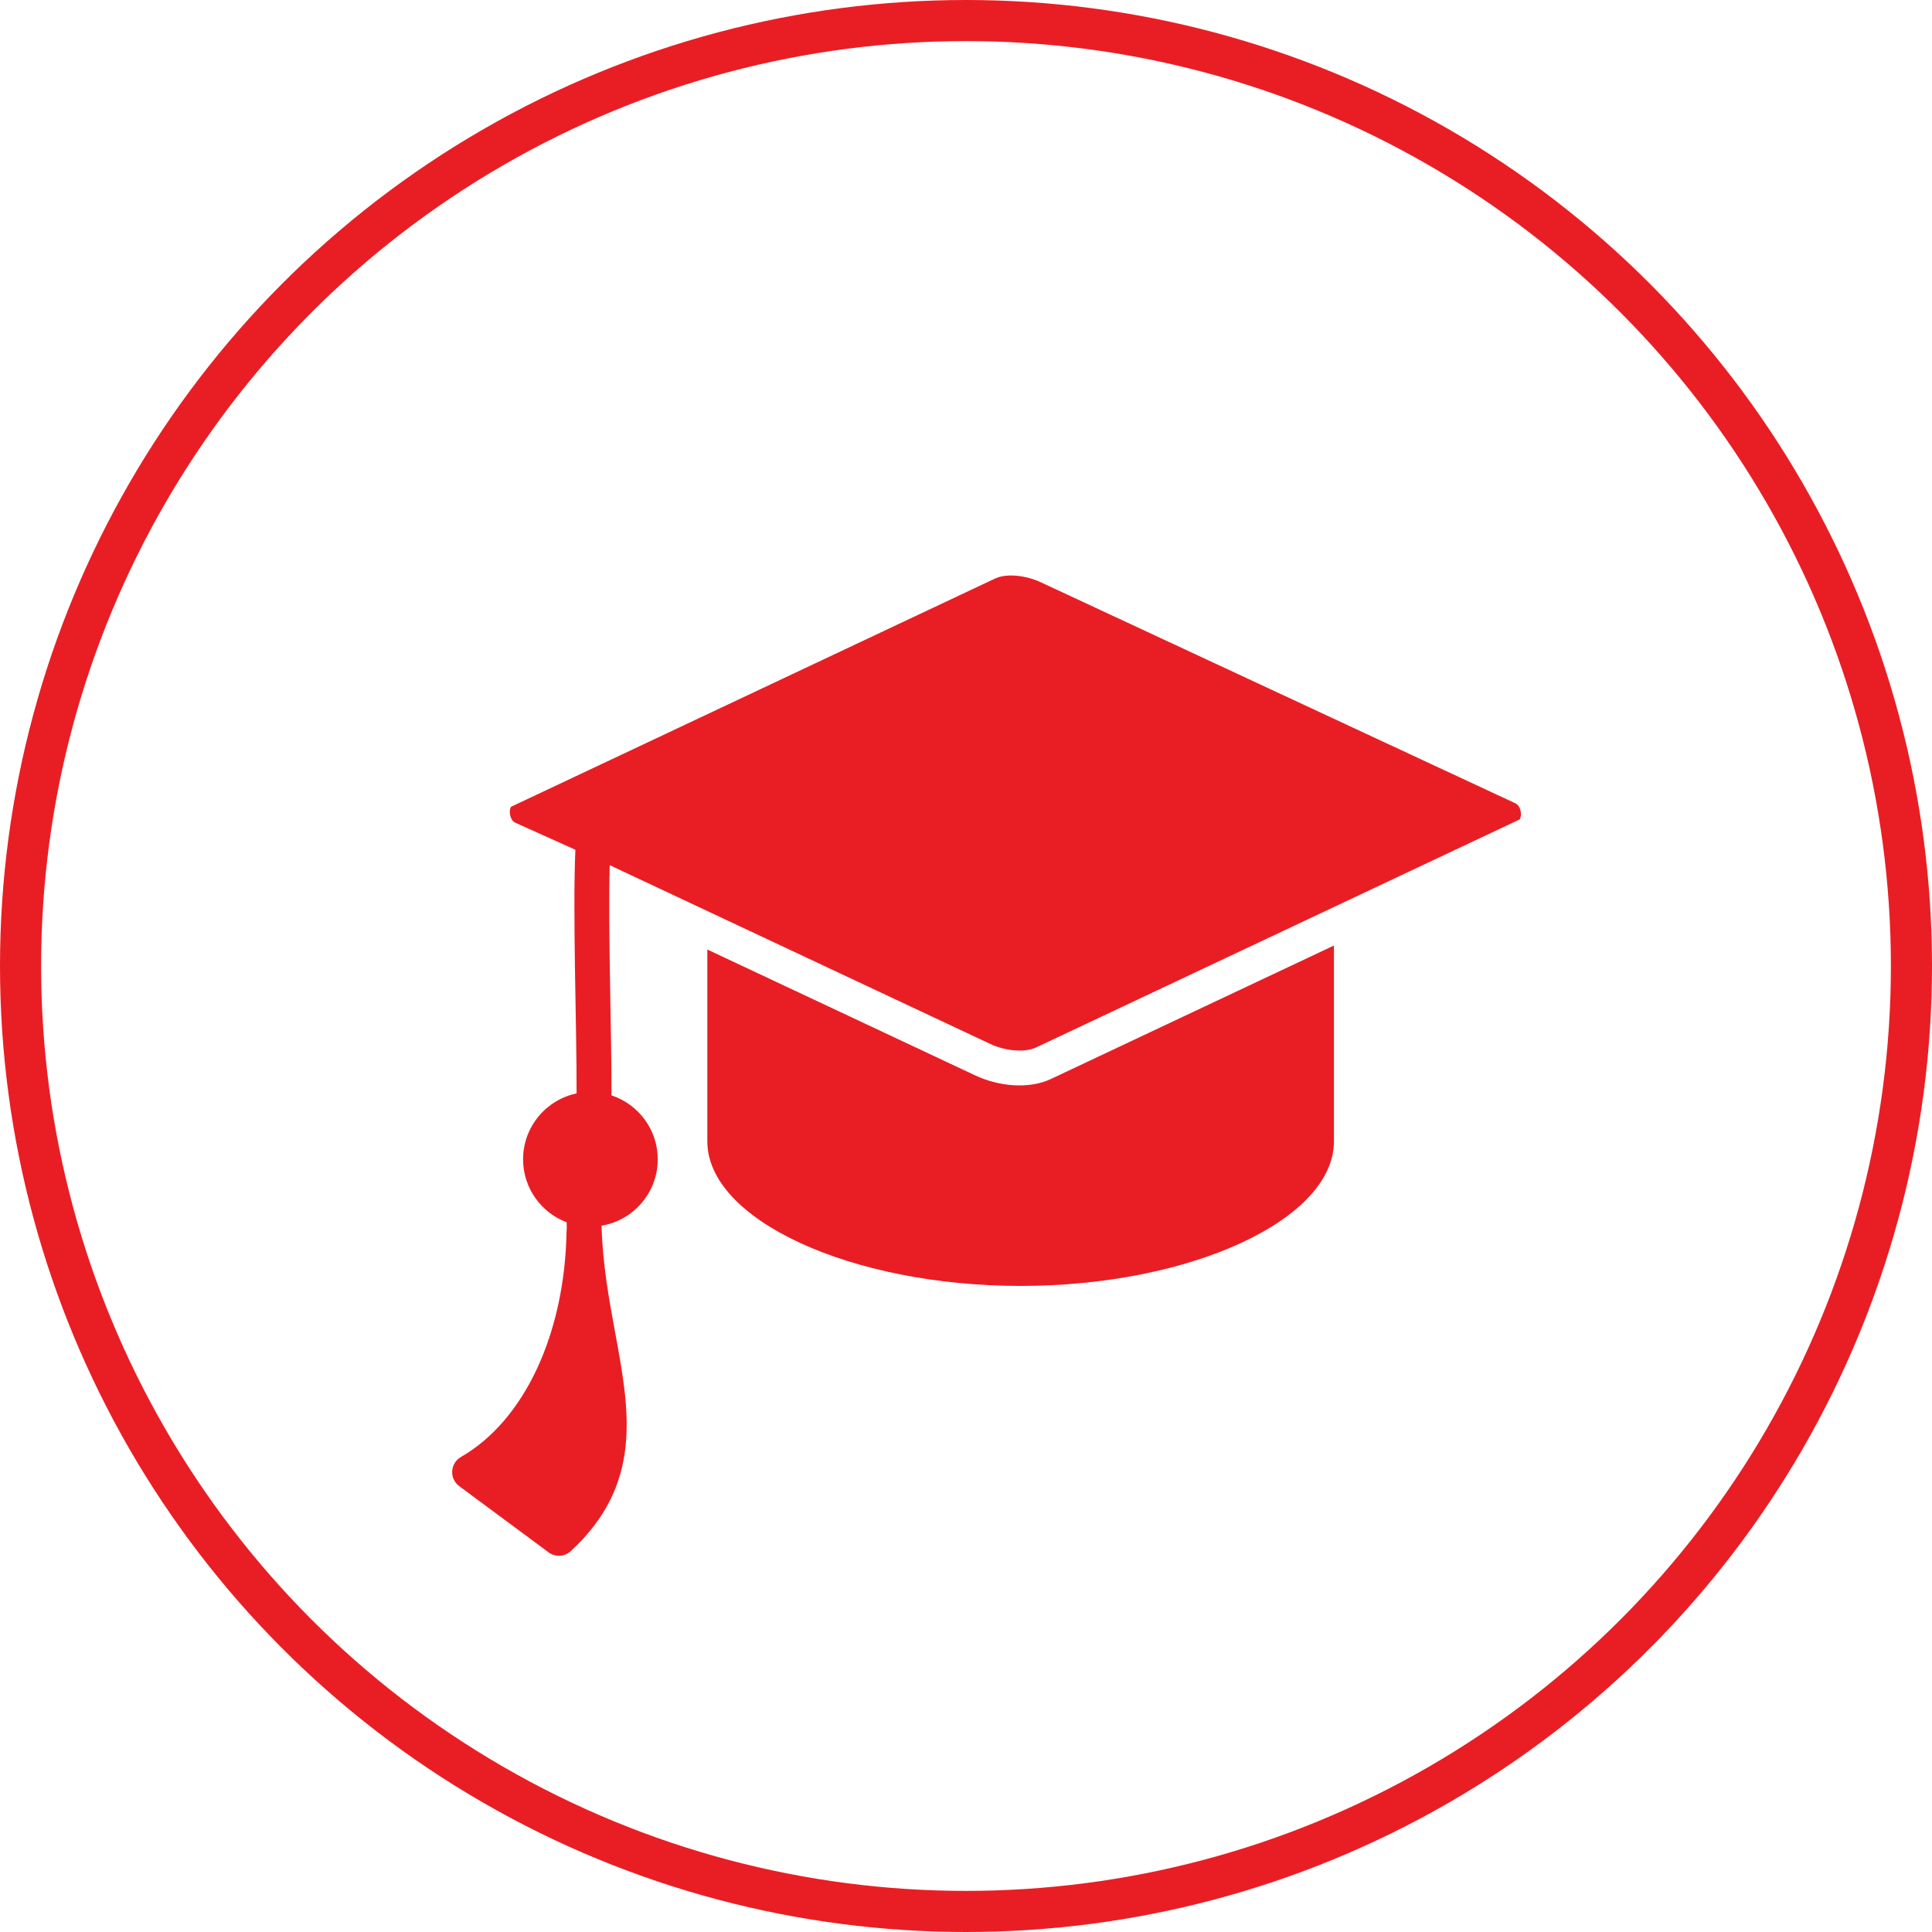
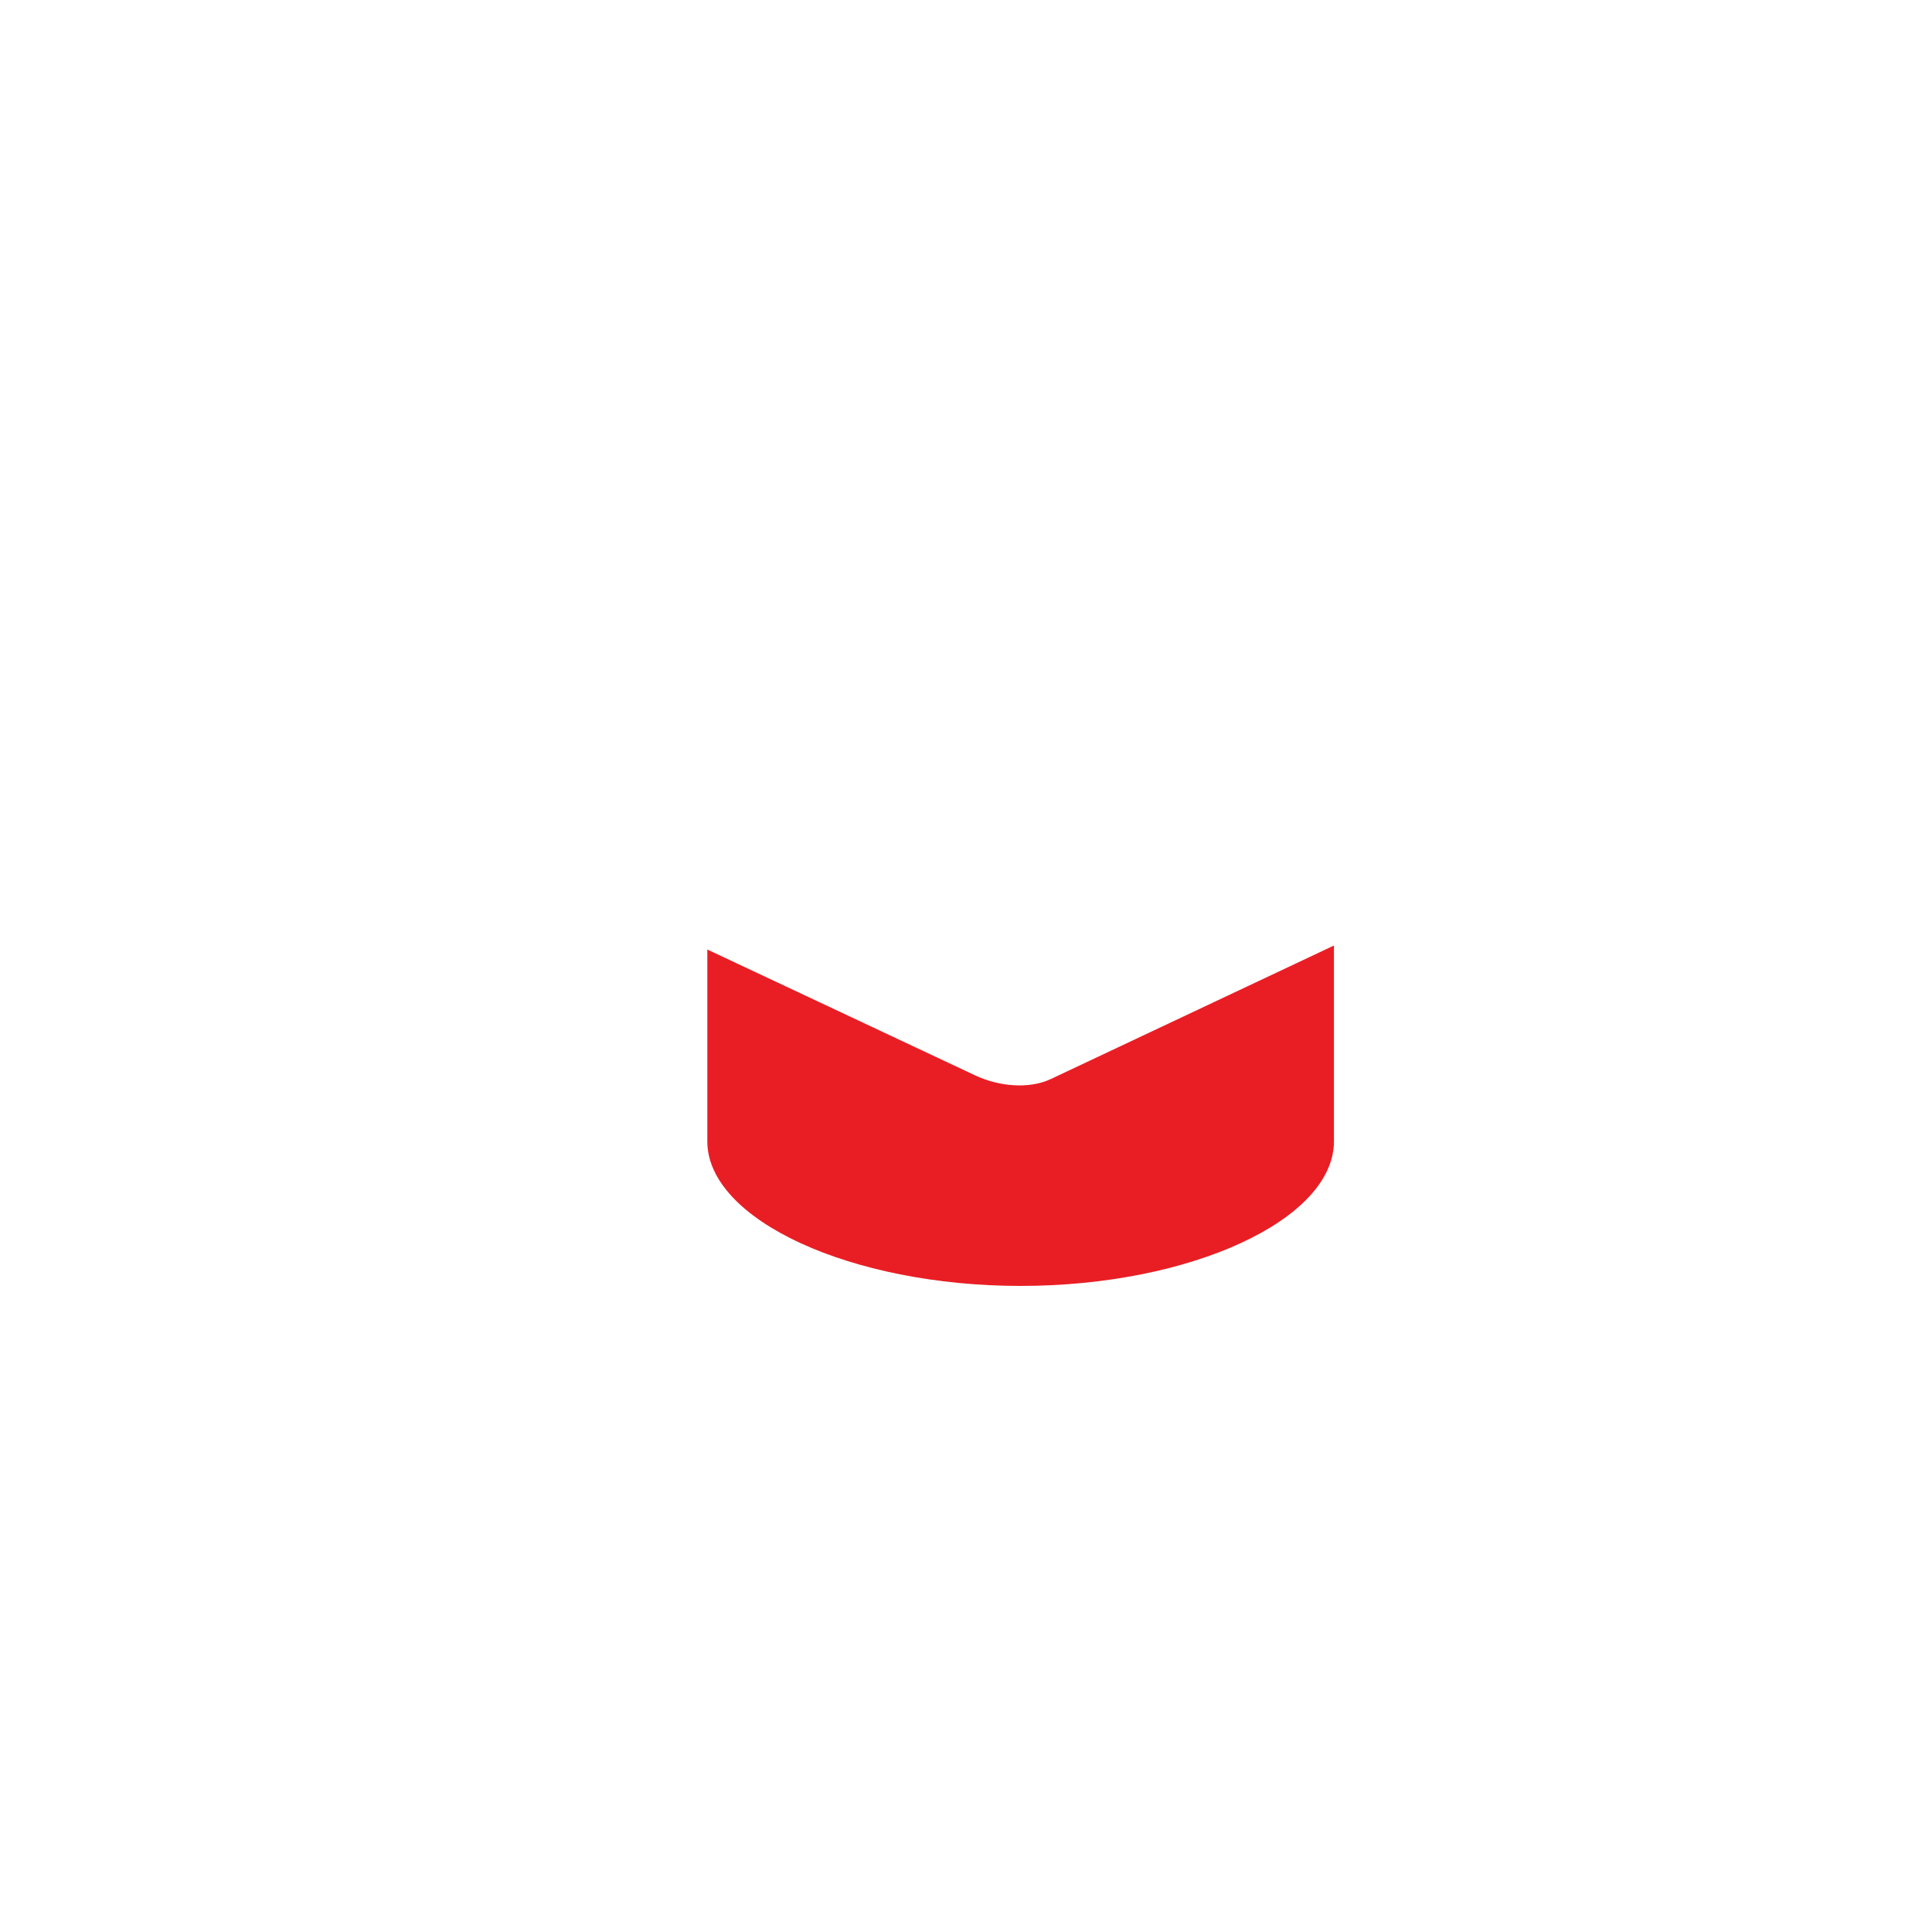
<svg xmlns="http://www.w3.org/2000/svg" width="47" height="47" viewBox="0 0 47 47" fill="none">
-   <circle cx="23.5" cy="23.5" r="23" stroke="#E91E24" />
-   <path d="M36.996 19.753C36.991 19.715 36.965 19.589 36.865 19.542L25.313 14.162C24.99 14.012 24.511 13.931 24.201 14.077L12.435 19.625C12.428 19.629 12.401 19.671 12.402 19.754C12.402 19.854 12.449 19.976 12.535 20.014L13.997 20.672C13.929 22.242 14.032 25.034 14.027 26.599C13.284 26.755 12.725 27.414 12.725 28.203C12.725 28.902 13.166 29.501 13.785 29.735C13.786 29.786 13.786 29.837 13.788 29.887C13.785 29.905 13.784 29.924 13.783 29.943C13.742 32.449 12.757 34.557 11.212 35.445C10.948 35.597 10.926 35.971 11.171 36.153L13.345 37.764C13.424 37.823 13.521 37.852 13.62 37.847C13.719 37.842 13.812 37.802 13.885 37.735C15.645 36.111 15.318 34.333 14.971 32.45C14.818 31.619 14.66 30.764 14.634 29.818C15.409 29.688 16.001 29.013 16.001 28.203C16.001 27.478 15.528 26.862 14.875 26.647C14.881 25.175 14.791 22.63 14.832 21.047L24.094 25.398C24.469 25.573 24.936 25.608 25.204 25.482L36.97 19.934C36.981 19.923 37.01 19.852 36.996 19.753Z" fill="#E91E24" />
  <path d="M23.734 26.166L17.207 23.099V27.765C17.207 29.672 20.697 31.283 24.829 31.283C28.96 31.283 32.451 29.672 32.451 27.765V23.002L25.565 26.249C25.019 26.506 24.285 26.423 23.734 26.166Z" fill="#E91E24" />
</svg>